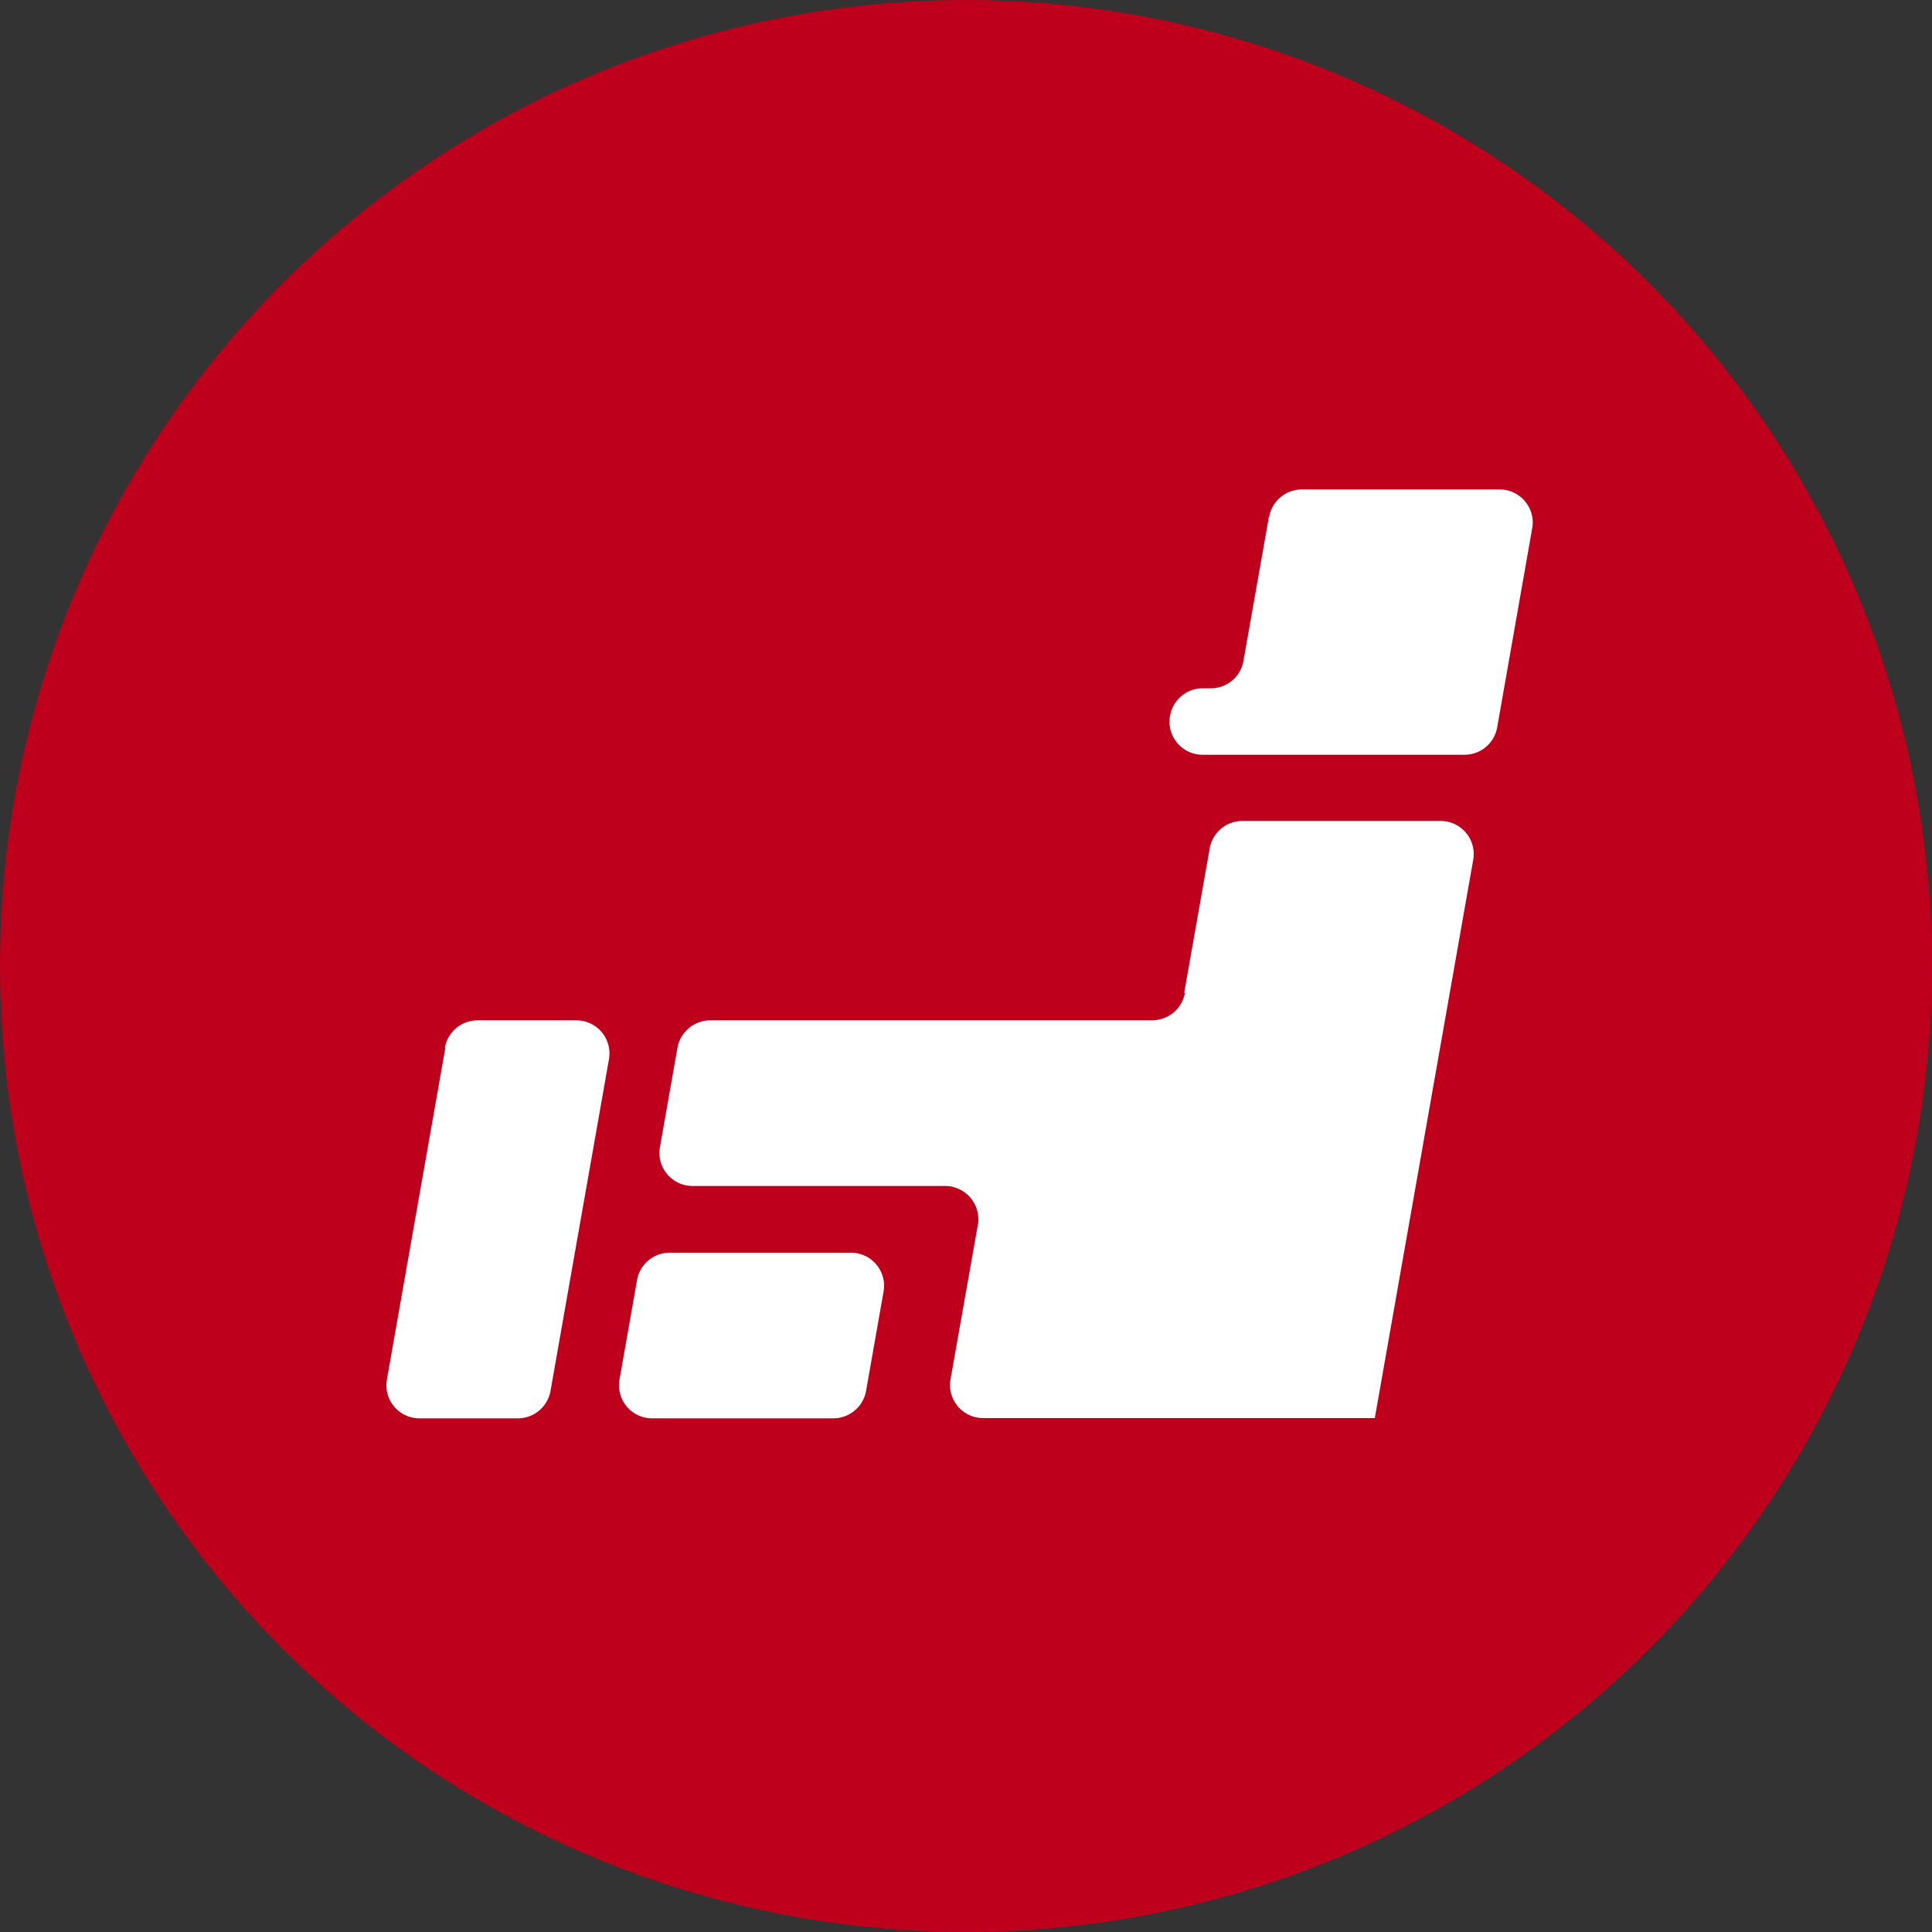
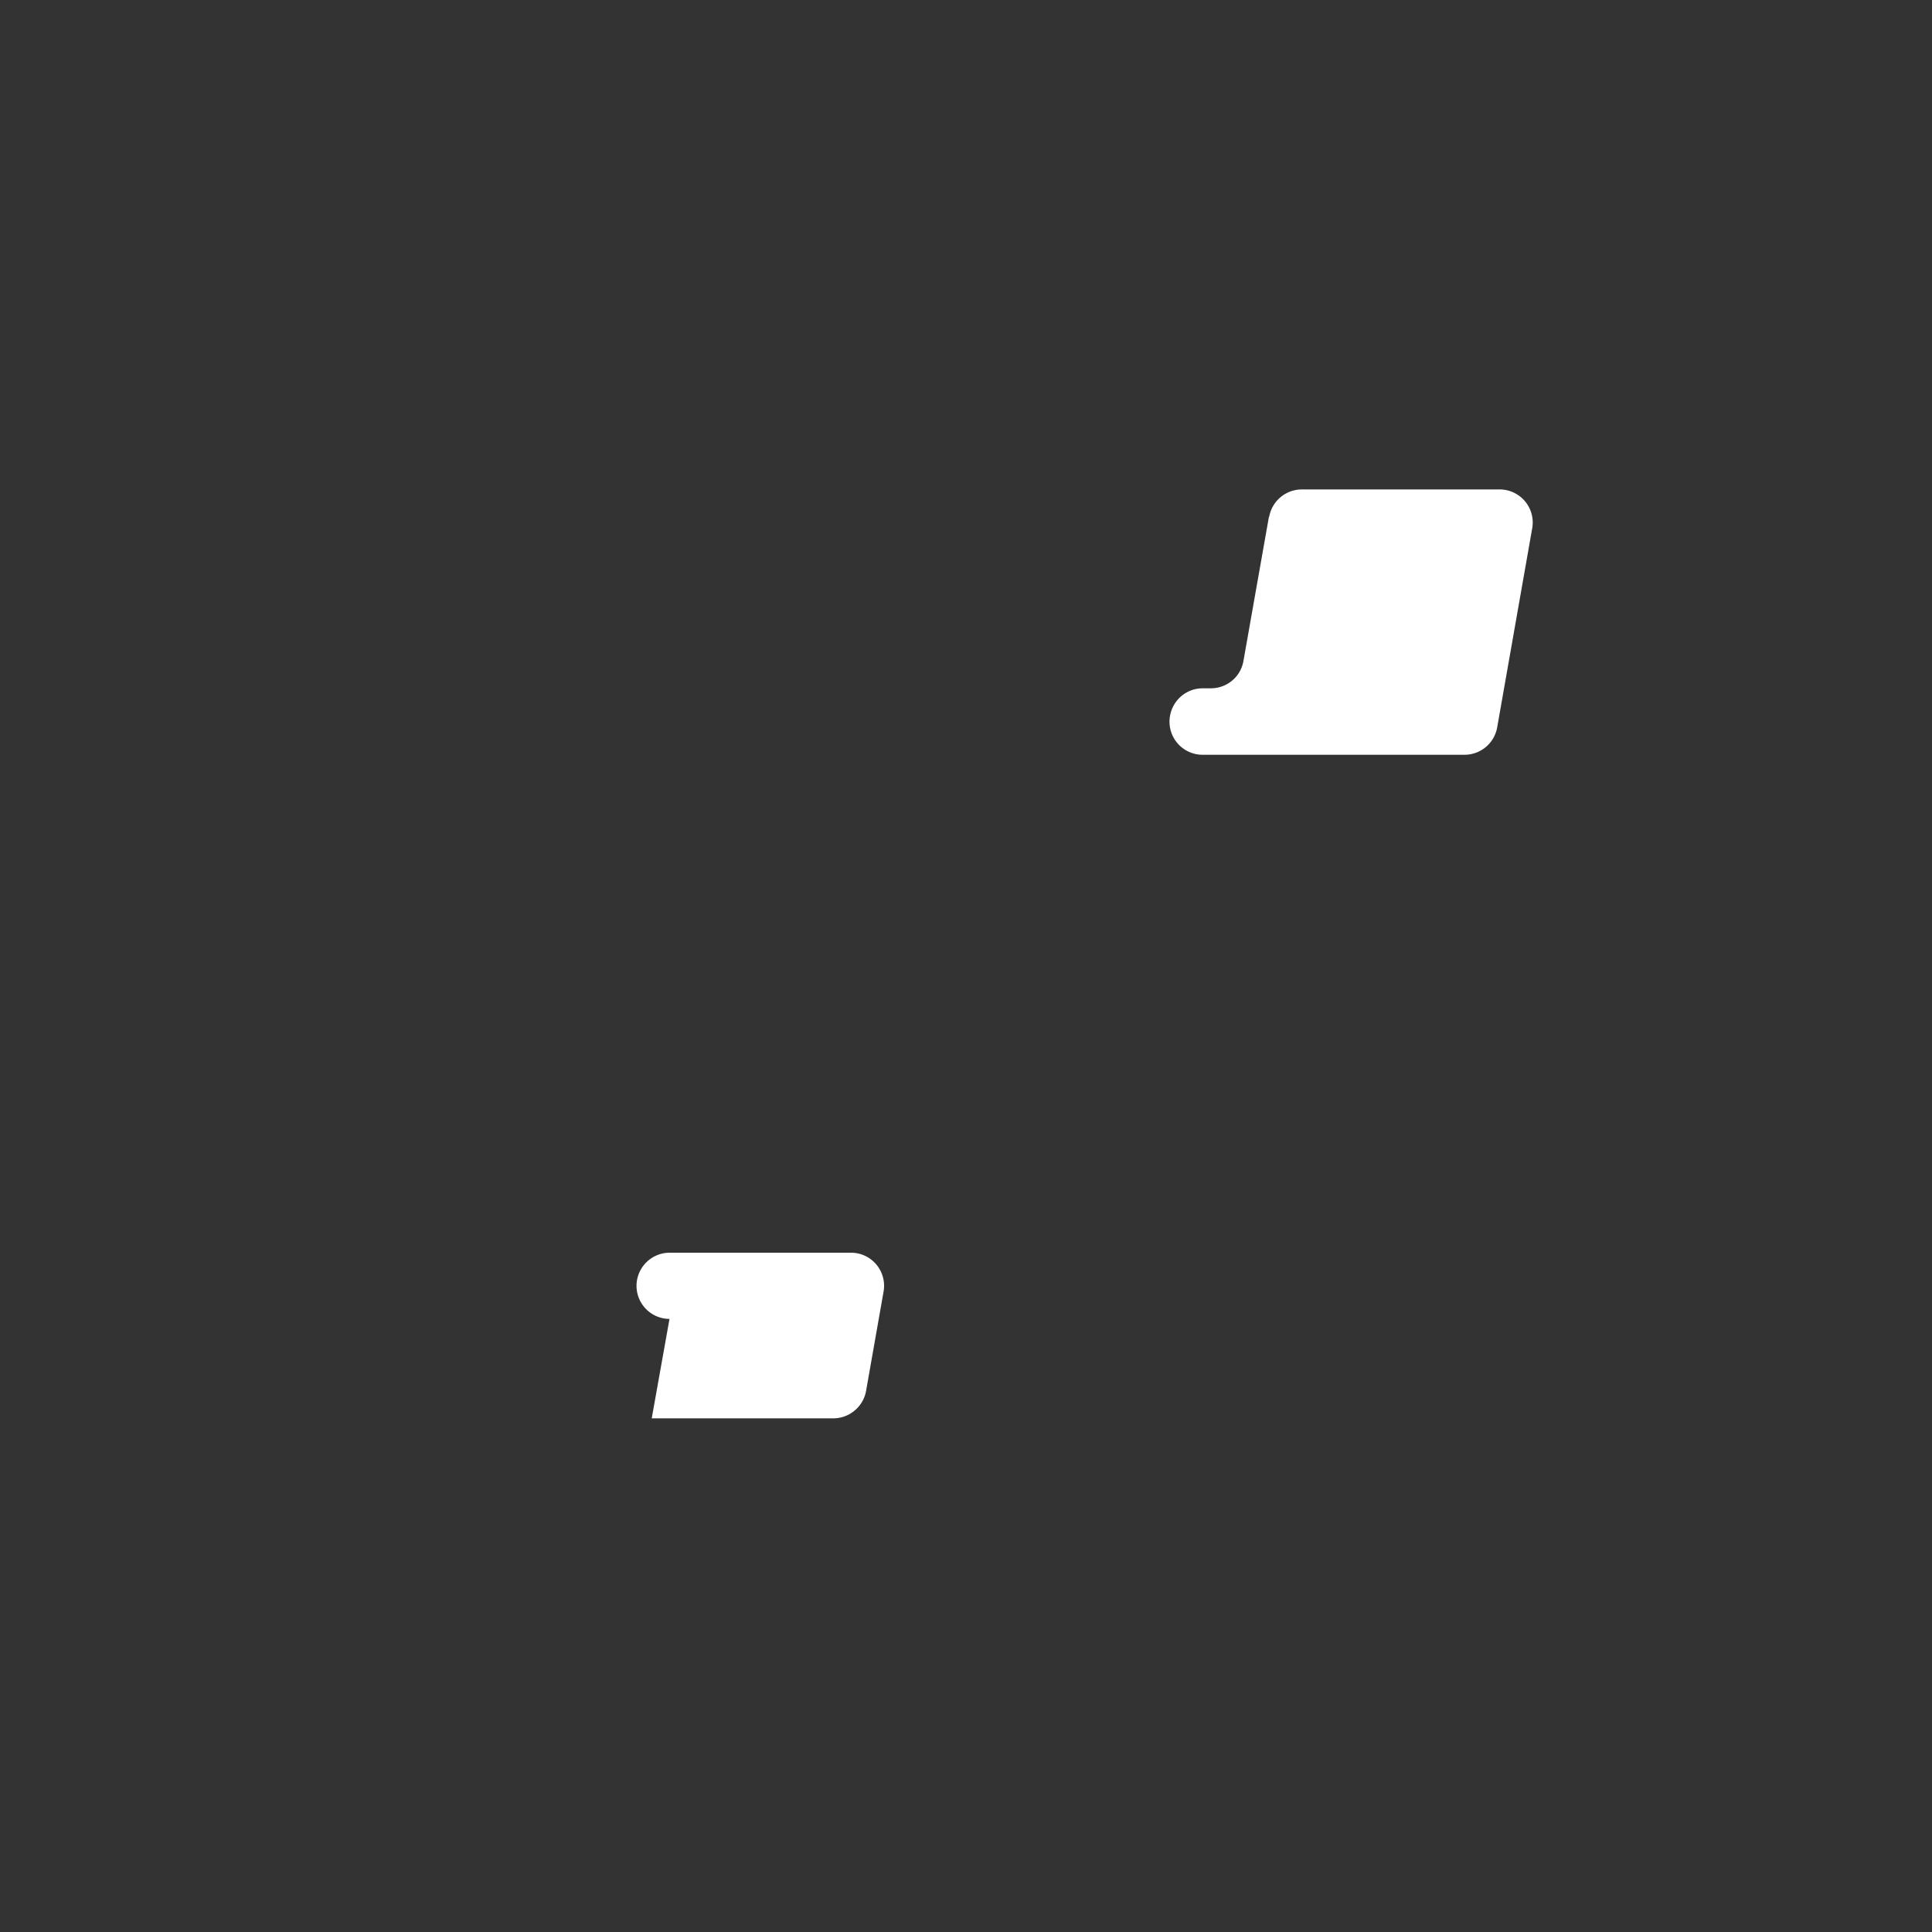
<svg xmlns="http://www.w3.org/2000/svg" id="_レイヤー_1" viewBox="0 0 75 75">
  <rect x="0" y="0" width="75" height="75" fill="#333333" stroke="none" />
  <defs>
    <style>.cls-1{fill:#fff;stroke-width:0}</style>
  </defs>
-   <circle id="_楕円形_37" cx="37.5" cy="37.5" r="37.5" fill="#bf001d" stroke-width="0" />
  <g id="_グループ_144">
-     <path id="_パス_632" class="cls-1" d="M46 38.54c-.11.62-.64 1.06-1.27 1.07H27.57c-.62 0-1.16.45-1.27 1.06l-.68 3.86a1.284 1.284 0 001.26 1.51h9.81c.71 0 1.29.58 1.29 1.29 0 .07 0 .15-.02.22l-1.06 5.99a1.284 1.284 0 001.26 1.51h15.21l3.82-21.67a1.284 1.284 0 00-1.27-1.51h-7.69c-.63 0-1.16.45-1.27 1.07l-.99 5.6z" />
-     <path id="_パス_633" class="cls-1" d="M25.3 55.06h7.05c.62 0 1.16-.45 1.27-1.06l.68-3.86a1.284 1.284 0 00-1.26-1.51H26c-.63 0-1.16.45-1.27 1.06l-.68 3.86a1.284 1.284 0 001.26 1.51z" />
-     <path id="_パス_634" class="cls-1" d="M17.29 40.67l-2.27 12.88a1.284 1.284 0 001.26 1.51h3.82c.63 0 1.16-.45 1.27-1.06l2.27-12.88a1.284 1.284 0 00-1.27-1.51h-3.83c-.63 0-1.16.45-1.27 1.06z" />
+     <path id="_パス_633" class="cls-1" d="M25.3 55.06h7.05c.62 0 1.16-.45 1.27-1.06l.68-3.86a1.284 1.284 0 00-1.26-1.51H26c-.63 0-1.16.45-1.27 1.06a1.284 1.284 0 001.26 1.51z" />
    <path id="_パス_635" class="cls-1" d="M49.26 20.06l-.99 5.6c-.11.62-.64 1.06-1.27 1.06h-.31c-.63 0-1.16.45-1.27 1.07a1.284 1.284 0 001.27 1.51h10.16c.63 0 1.16-.45 1.27-1.06l1.36-7.73A1.284 1.284 0 0058.22 19h-7.68c-.63 0-1.16.45-1.27 1.06z" />
  </g>
</svg>